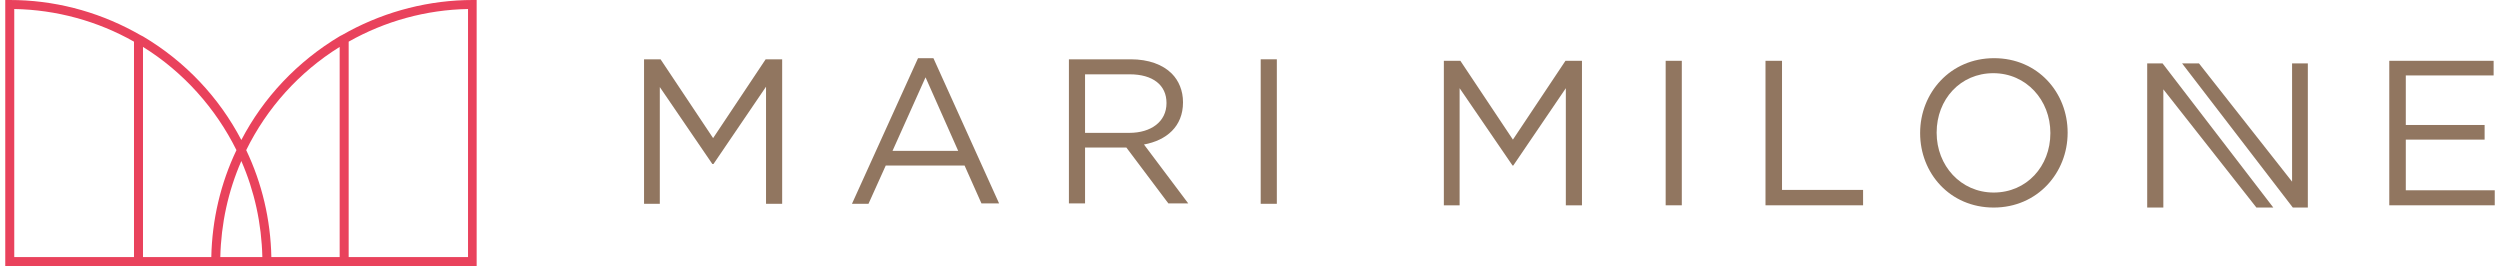
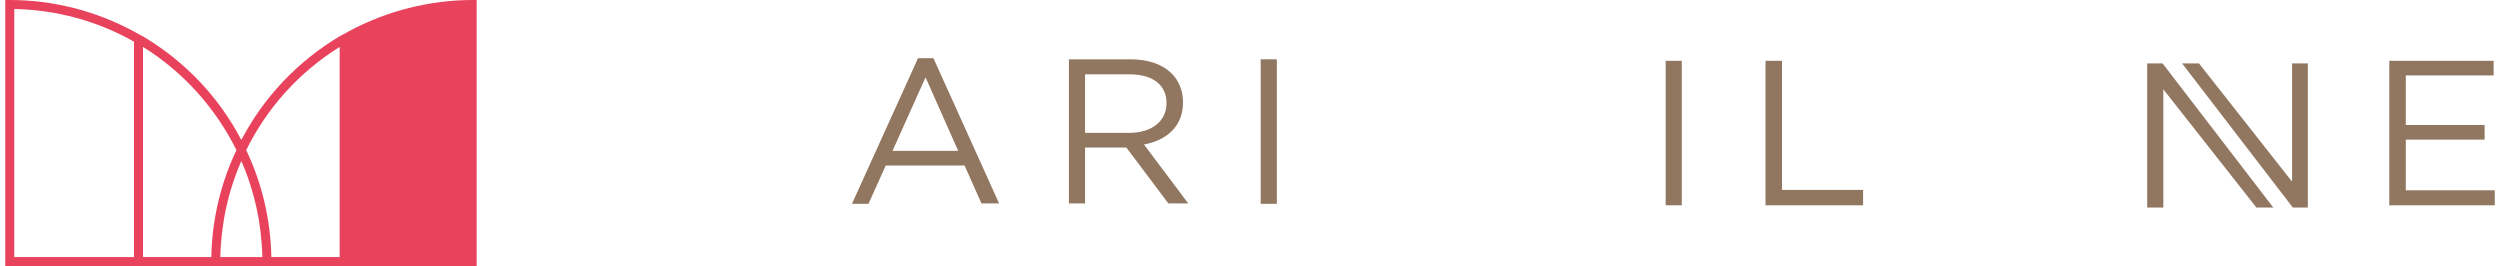
<svg xmlns="http://www.w3.org/2000/svg" xmlns:xlink="http://www.w3.org/1999/xlink" version="1.1" id="Camada_1" x="0px" y="0px" viewBox="0 0 666.1 70.9" enable-background="new 0 0 666.1 70.9" xml:space="preserve">
  <g>
    <g>
      <g>
        <defs>
          <rect id="SVGID_3_" x="1.4" y="0" width="125.7" height="70.9" />
        </defs>
        <clipPath id="SVGID_1_">
          <use xlink:href="#SVGID_3_" overflow="visible" />
        </clipPath>
-         <path clip-path="url(#SVGID_1_)" fill="#E9425C" d="M126,0c-11.5,0-22.9,2.9-33,8.3v0l-1.8,1l-0.6,0.3v0     C79.2,16.4,70.2,26,64.3,37.3C58.4,26,49.4,16.4,38.1,9.7v0l-0.6-0.3l-1.8-1v0C25.5,2.9,14.2,0,2.6,0H1.4v70.9h34.2h2.4h18.2h16     h18.2h2.4h34.2V0H126z M35.7,68.5H3.8V2.4C15,2.6,26,5.6,35.7,11.1V68.5z M38.1,68.5v-56C48.9,19.2,57.5,28.9,63,40     c-4.2,8.8-6.5,18.5-6.7,28.5H38.1z M58.7,68.5c0.2-8.9,2.1-17.6,5.6-25.6c3.5,8,5.4,16.7,5.6,25.6H58.7z M90.5,68.5H72.3     c-0.2-10-2.5-19.7-6.7-28.5c5.5-11.2,14.1-20.8,24.9-27.5V68.5z M124.7,68.5H92.9V11.1c9.7-5.5,20.7-8.5,31.8-8.7V68.5z" />
+         <path clip-path="url(#SVGID_1_)" fill="#E9425C" d="M126,0c-11.5,0-22.9,2.9-33,8.3v0l-1.8,1l-0.6,0.3v0     C79.2,16.4,70.2,26,64.3,37.3C58.4,26,49.4,16.4,38.1,9.7v0l-0.6-0.3l-1.8-1v0C25.5,2.9,14.2,0,2.6,0H1.4v70.9h34.2h2.4h18.2h16     h18.2h2.4h34.2V0H126z M35.7,68.5H3.8V2.4C15,2.6,26,5.6,35.7,11.1V68.5z M38.1,68.5v-56C48.9,19.2,57.5,28.9,63,40     c-4.2,8.8-6.5,18.5-6.7,28.5H38.1z M58.7,68.5c0.2-8.9,2.1-17.6,5.6-25.6c3.5,8,5.4,16.7,5.6,25.6H58.7z M90.5,68.5H72.3     c-0.2-10-2.5-19.7-6.7-28.5c5.5-11.2,14.1-20.8,24.9-27.5V68.5z M124.7,68.5H92.9V11.1V68.5z" />
      </g>
    </g>
    <path fill="#917660" d="M284.8,15.8h16.5c4.7,0,8.5,1.4,10.9,3.8c1.9,1.9,3,4.6,3,7.6v0.1c0,6.4-4.4,10.1-10.4,11.2l11.8,15.7h-5.3   l-11.2-14.9h-11v14.9h-4.3V15.8z M300.9,35.4c5.8,0,9.9-3,9.9-7.9v-0.1c0-4.7-3.6-7.6-9.8-7.6h-11.9v15.6H300.9z" />
    <rect x="335.9" y="15.8" fill="#917660" width="4.3" height="38.5" />
-     <polygon fill="#917660" points="384.7,16.2 389.1,16.2 403.1,37.2 417.1,16.2 421.5,16.2 421.5,54.7 417.2,54.7 417.2,23.5    403.2,44.1 403,44.1 388.9,23.5 388.9,54.7 384.7,54.7  " />
    <rect x="443.8" y="16.2" fill="#917660" width="4.3" height="38.5" />
    <polygon fill="#917660" points="470.4,16.2 474.8,16.2 474.8,50.6 496.4,50.6 496.4,54.7 470.4,54.7  " />
-     <path fill="#917660" d="M511.6,35.5v-0.1c0-10.6,8-19.9,19.7-19.9c11.7,0,19.6,9.2,19.6,19.8v0.1c0,10.6-8,19.9-19.7,19.9   S511.6,46.1,511.6,35.5 M546.3,35.5v-0.1c0-8.7-6.4-15.9-15.2-15.9c-8.8,0-15.1,7-15.1,15.8v0.1c0,8.7,6.4,15.9,15.2,15.9   C540,51.3,546.3,44.3,546.3,35.5" />
    <polygon fill="#917660" points="572.1,16.9 576.2,16.9 605.7,55.3 601.2,55.3 576.4,23.8 576.4,55.3 572.1,55.3  " />
    <polygon fill="#917660" points="614.9,55.3 610.9,55.3 581.4,16.9 585.9,16.9 610.7,48.4 610.7,16.9 614.9,16.9  " />
    <polygon fill="#917660" points="636.6,16.2 664.4,16.2 664.4,20.1 641,20.1 641,33.3 662,33.3 662,37.2 641,37.2 641,50.7    664.7,50.7 664.7,54.7 636.6,54.7  " />
-     <polygon fill="#917660" points="171.6,15.8 176,15.8 190,36.8 204,15.8 208.4,15.8 208.4,54.3 204.1,54.3 204.1,23.1 190.1,43.7    189.8,43.7 175.8,23.2 175.8,54.3 171.6,54.3  " />
    <path fill="#917660" d="M244.6,15.5h4.1l17.5,38.7h-4.7L257,44.1H236l-4.6,10.2H227L244.6,15.5z M255.3,40.2l-8.7-19.6l-8.8,19.6   H255.3z" />
  </g>
</svg>